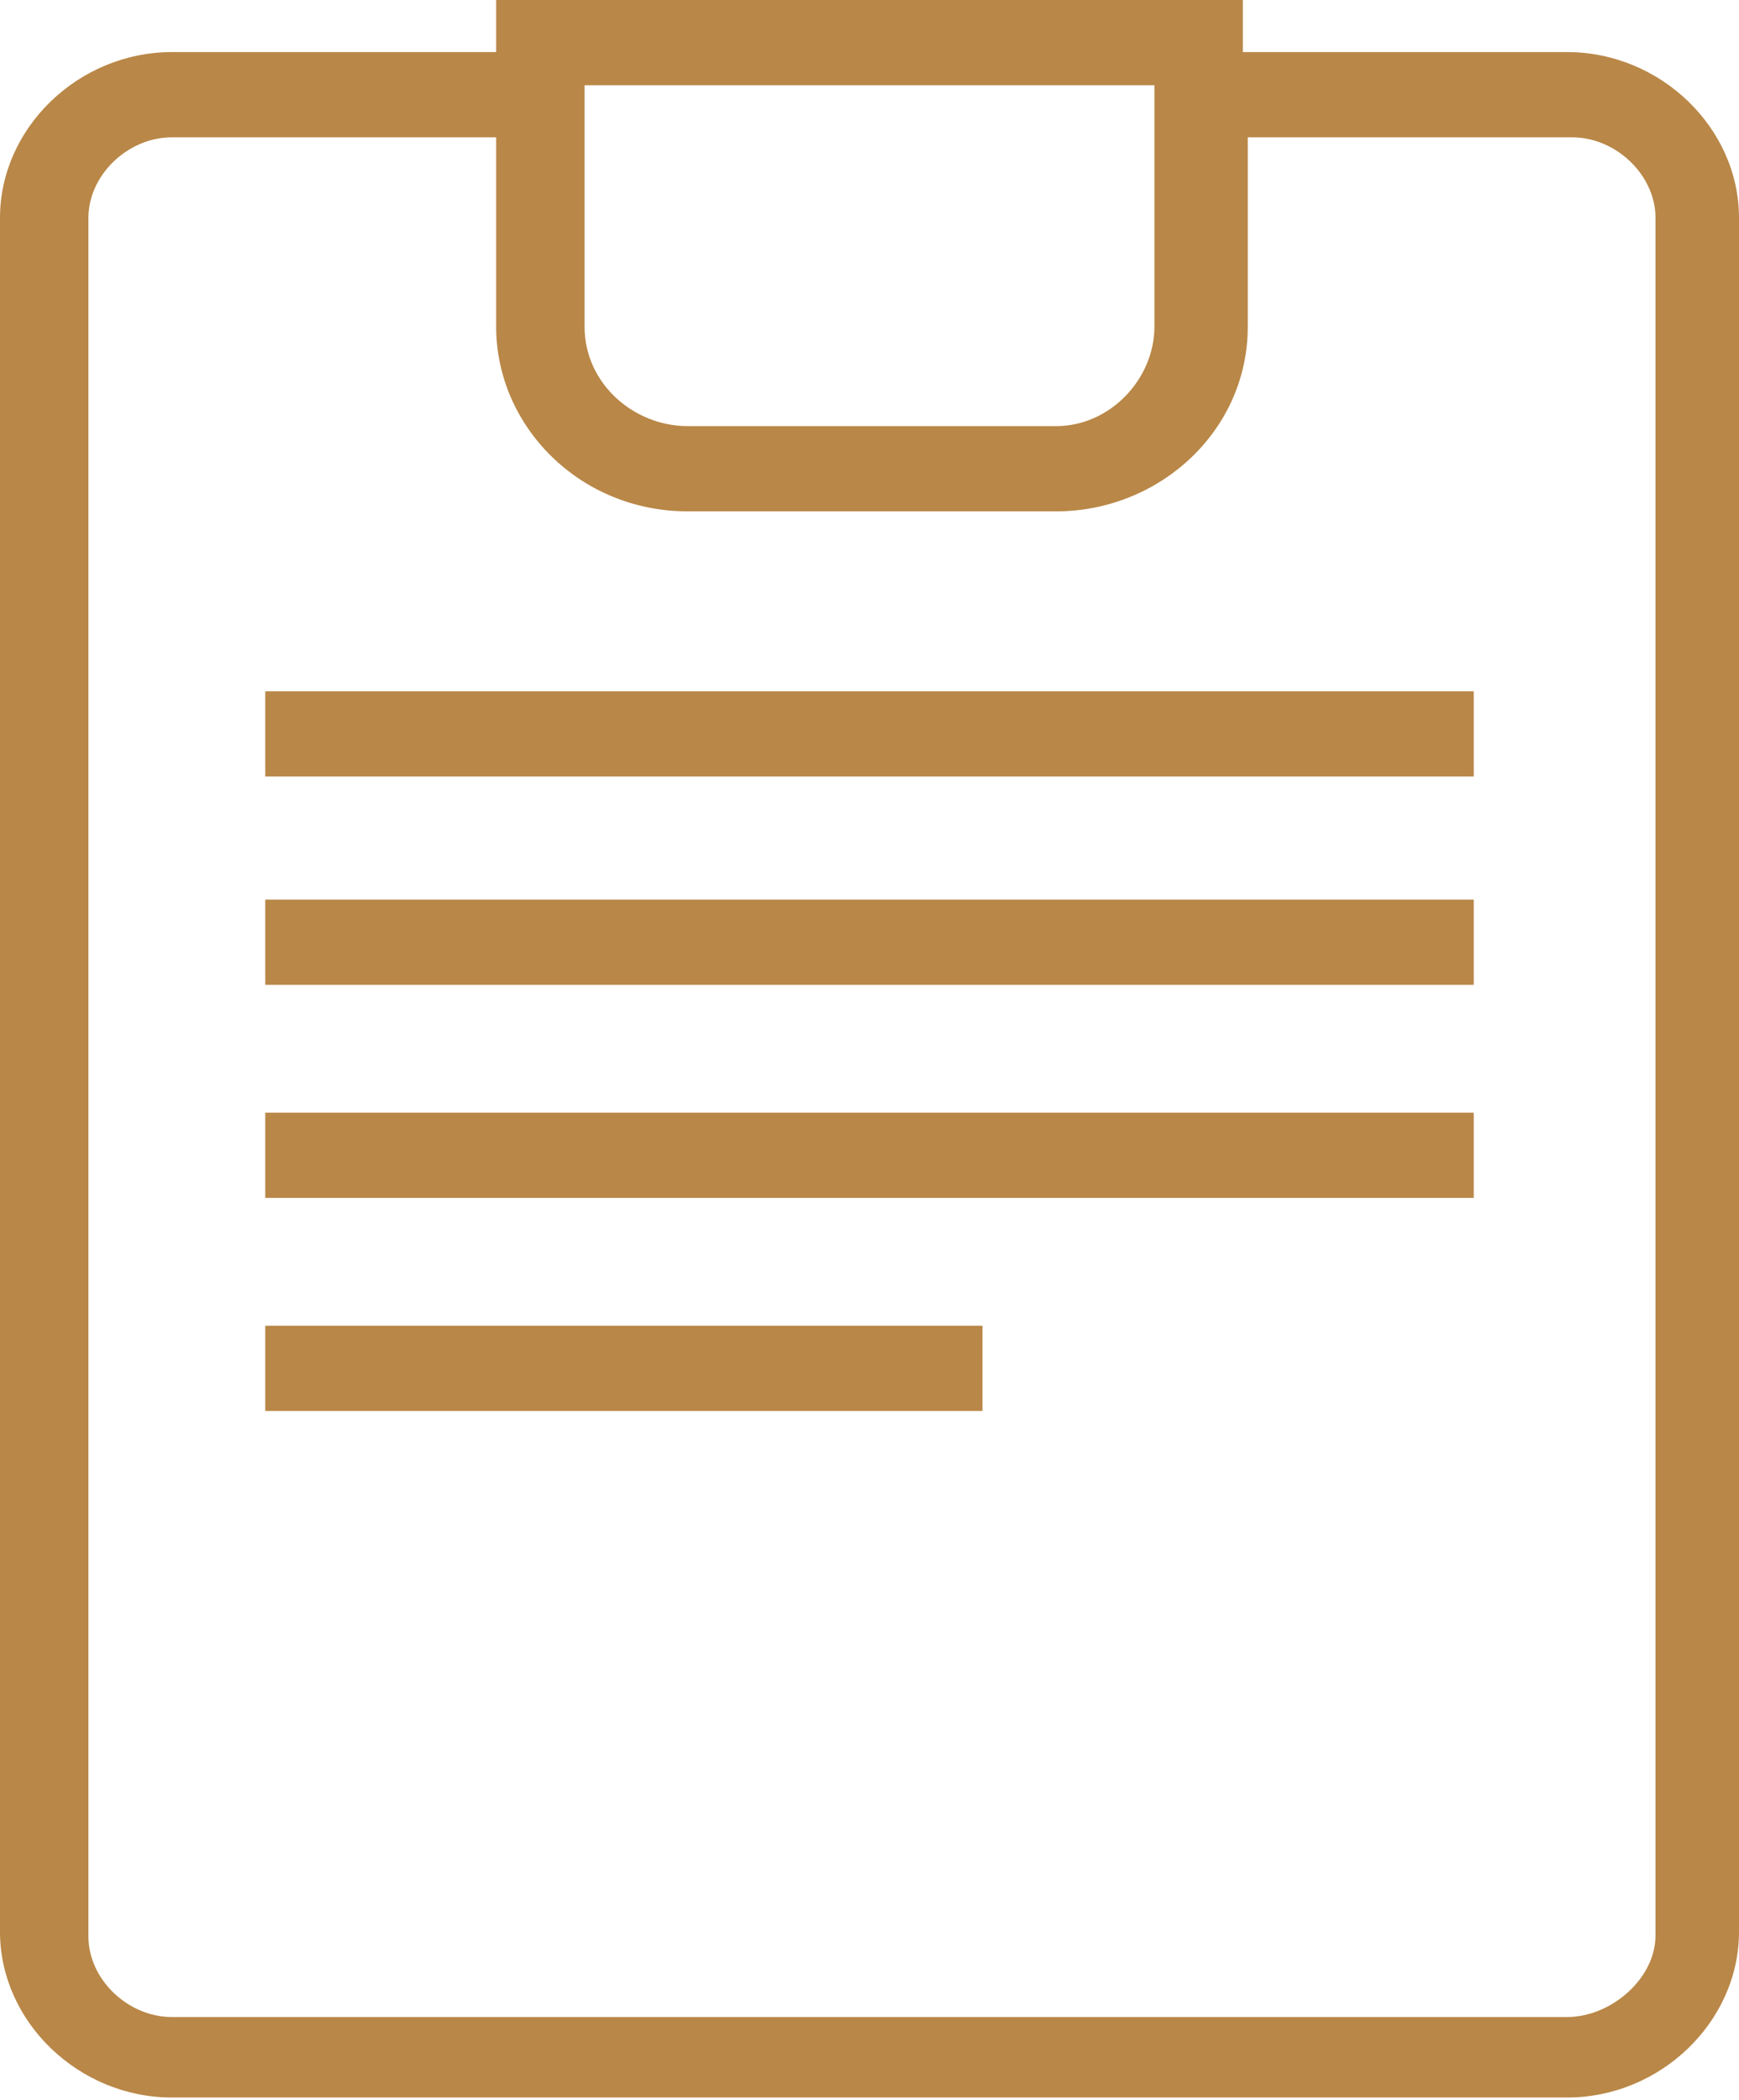
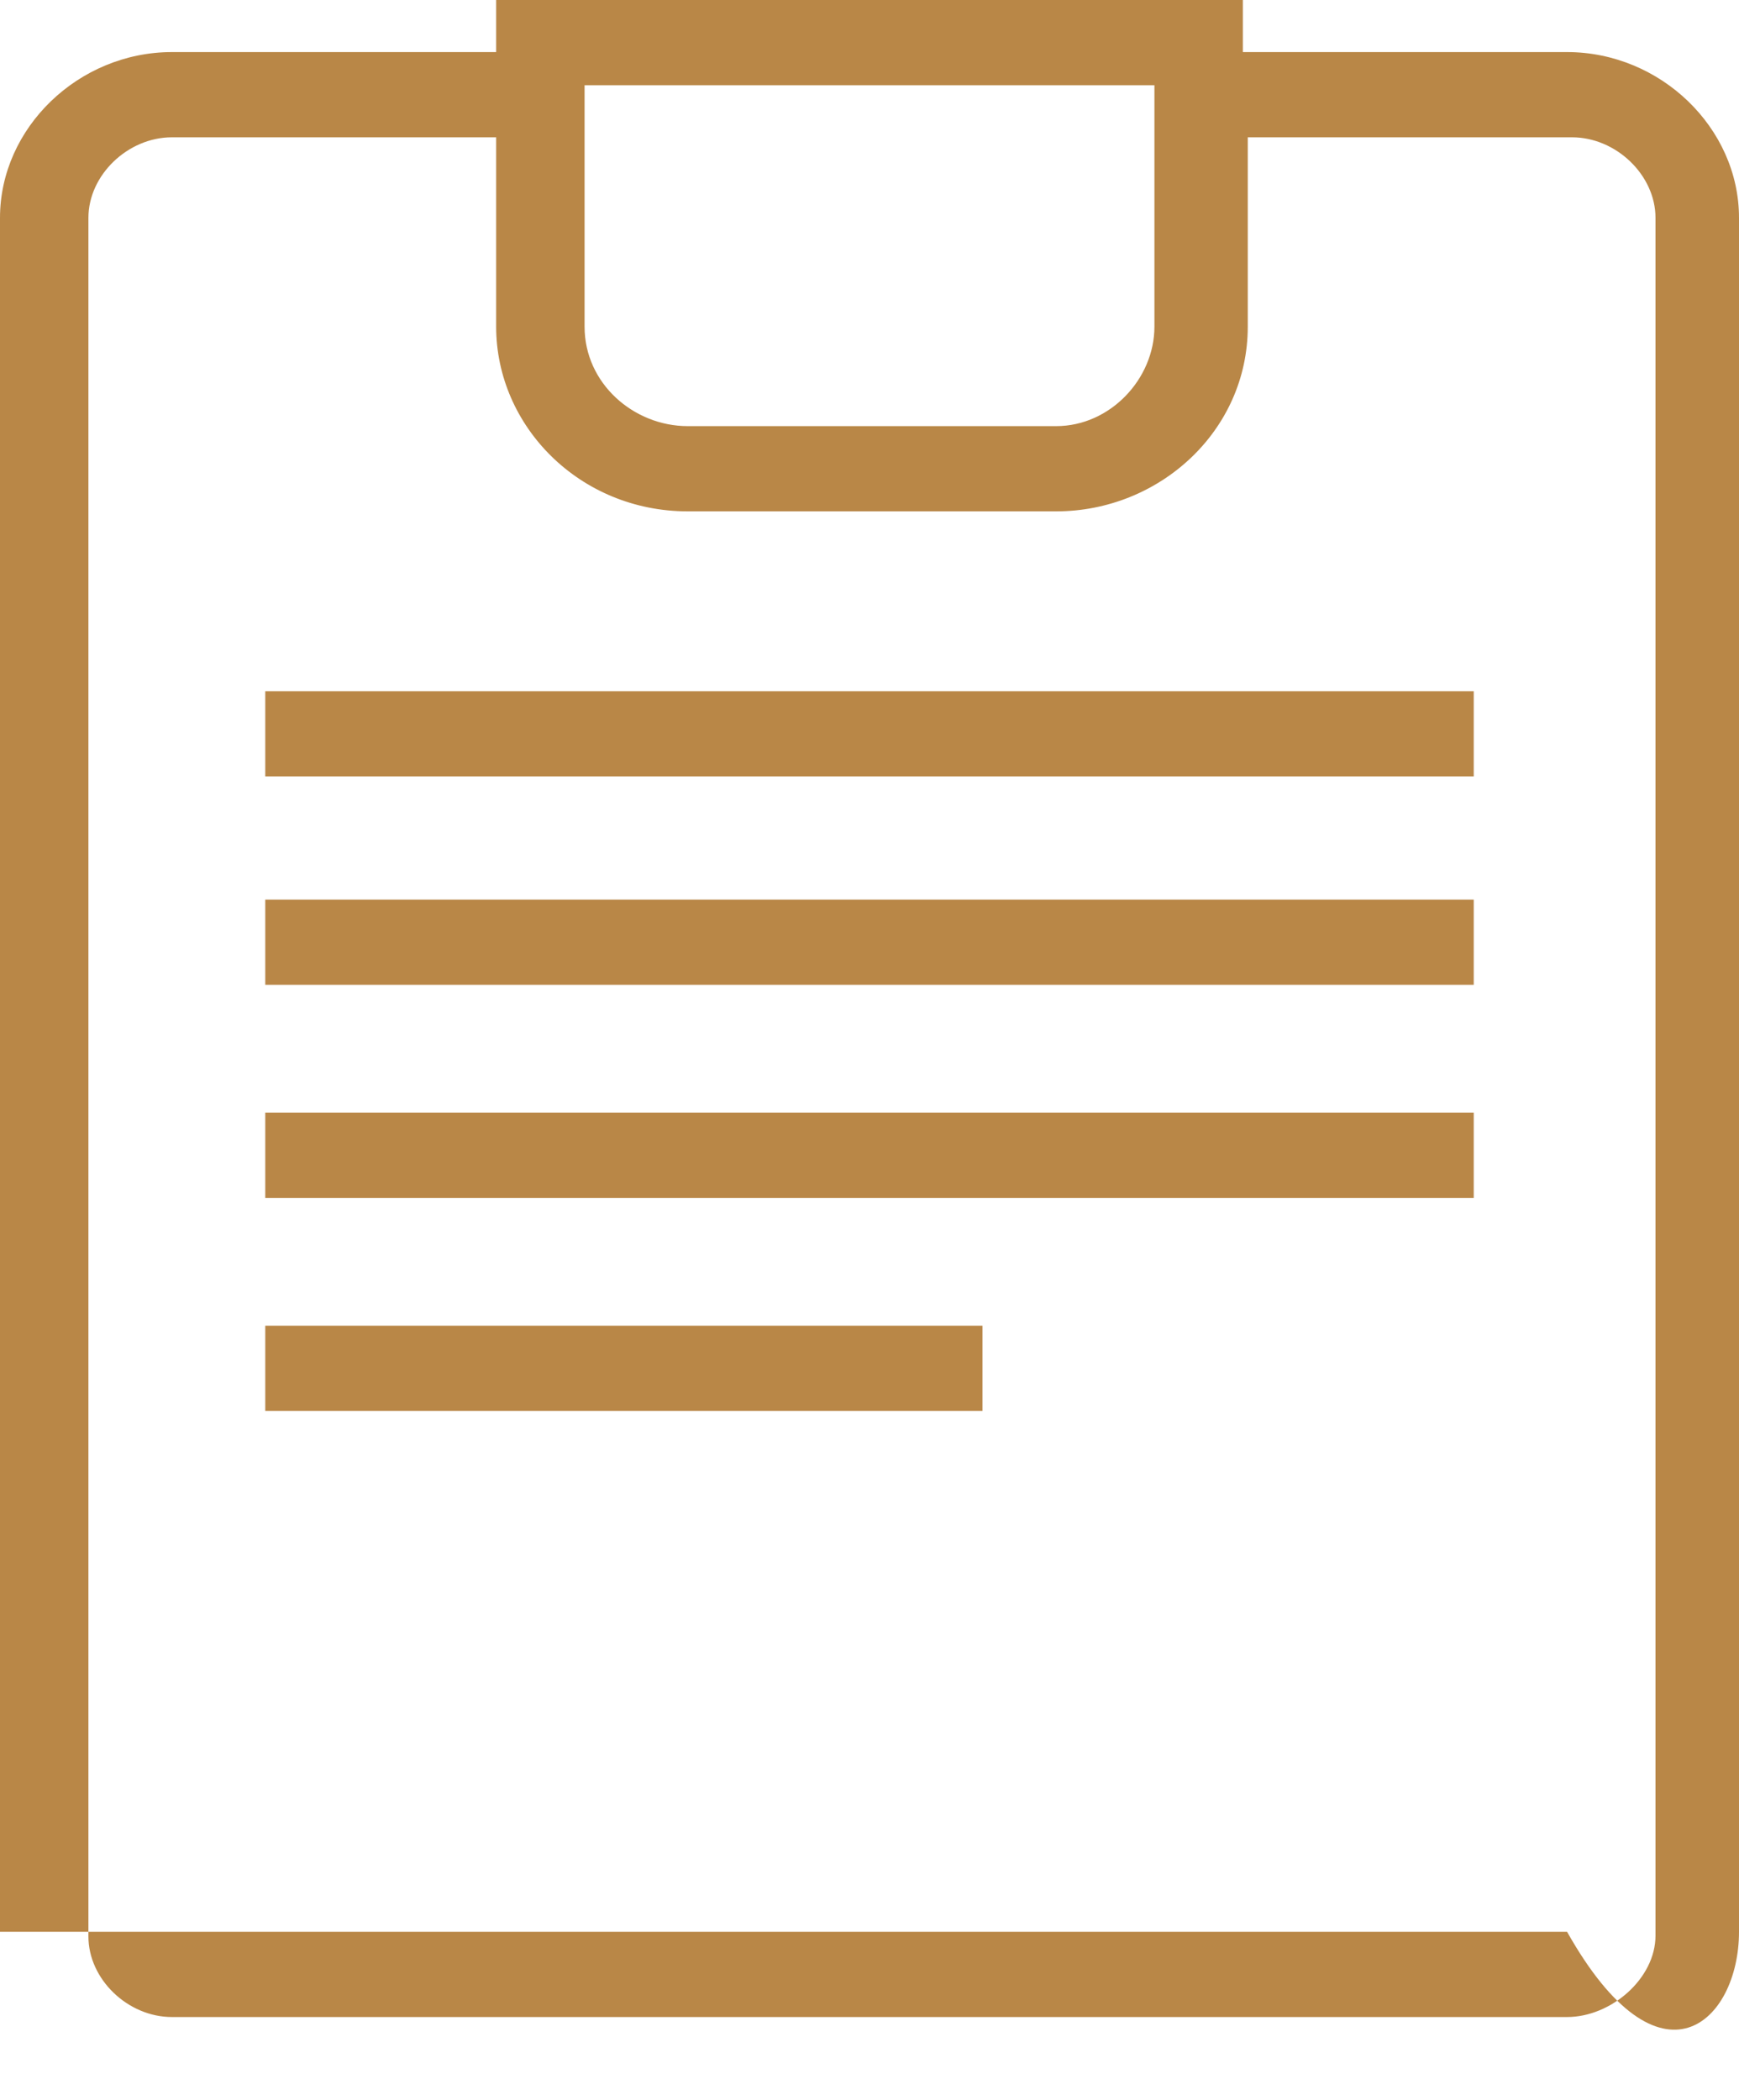
<svg xmlns="http://www.w3.org/2000/svg" width="135" height="163" viewBox="0 0 135 163" fill="none">
-   <path d="M121.653 4.043H96.483V0H38.517V4.043H13.348C6.102 4.043 0 9.924 0 16.908V149.968C0 156.952 6.102 162.833 13.348 162.833H121.653C128.899 162.833 135 156.952 135 149.968V16.908C135 9.924 128.899 4.043 121.653 4.043ZM45.381 6.616H89.619V25.362C89.619 29.405 86.187 33.081 81.992 33.081H53.39C49.195 33.081 45.381 29.773 45.381 25.362V6.616ZM128.517 150.273C128.517 153.581 125.085 156.585 121.653 156.585H13.348C9.915 156.585 6.864 153.644 6.864 150.336V16.908C6.864 13.6 9.915 10.659 13.348 10.659H38.517V25.362C38.517 33.081 45 39.697 53.39 39.697H81.992C90 39.697 96.865 33.449 96.865 25.362V10.659H122.034C125.466 10.659 128.517 13.6 128.517 16.908V150.336V150.273ZM20.593 53.665H114.407V60.281H20.593V53.665ZM20.593 69.838H114.407V76.454H20.593V69.838ZM20.593 86.379H114.407V92.995H20.593V86.379ZM20.593 102.919H76.271V109.536H20.593V102.919Z" fill="#B98747" />
+   <path d="M121.653 4.043H96.483V0H38.517V4.043H13.348C6.102 4.043 0 9.924 0 16.908V149.968H121.653C128.899 162.833 135 156.952 135 149.968V16.908C135 9.924 128.899 4.043 121.653 4.043ZM45.381 6.616H89.619V25.362C89.619 29.405 86.187 33.081 81.992 33.081H53.39C49.195 33.081 45.381 29.773 45.381 25.362V6.616ZM128.517 150.273C128.517 153.581 125.085 156.585 121.653 156.585H13.348C9.915 156.585 6.864 153.644 6.864 150.336V16.908C6.864 13.6 9.915 10.659 13.348 10.659H38.517V25.362C38.517 33.081 45 39.697 53.39 39.697H81.992C90 39.697 96.865 33.449 96.865 25.362V10.659H122.034C125.466 10.659 128.517 13.6 128.517 16.908V150.336V150.273ZM20.593 53.665H114.407V60.281H20.593V53.665ZM20.593 69.838H114.407V76.454H20.593V69.838ZM20.593 86.379H114.407V92.995H20.593V86.379ZM20.593 102.919H76.271V109.536H20.593V102.919Z" fill="#B98747" />
</svg>